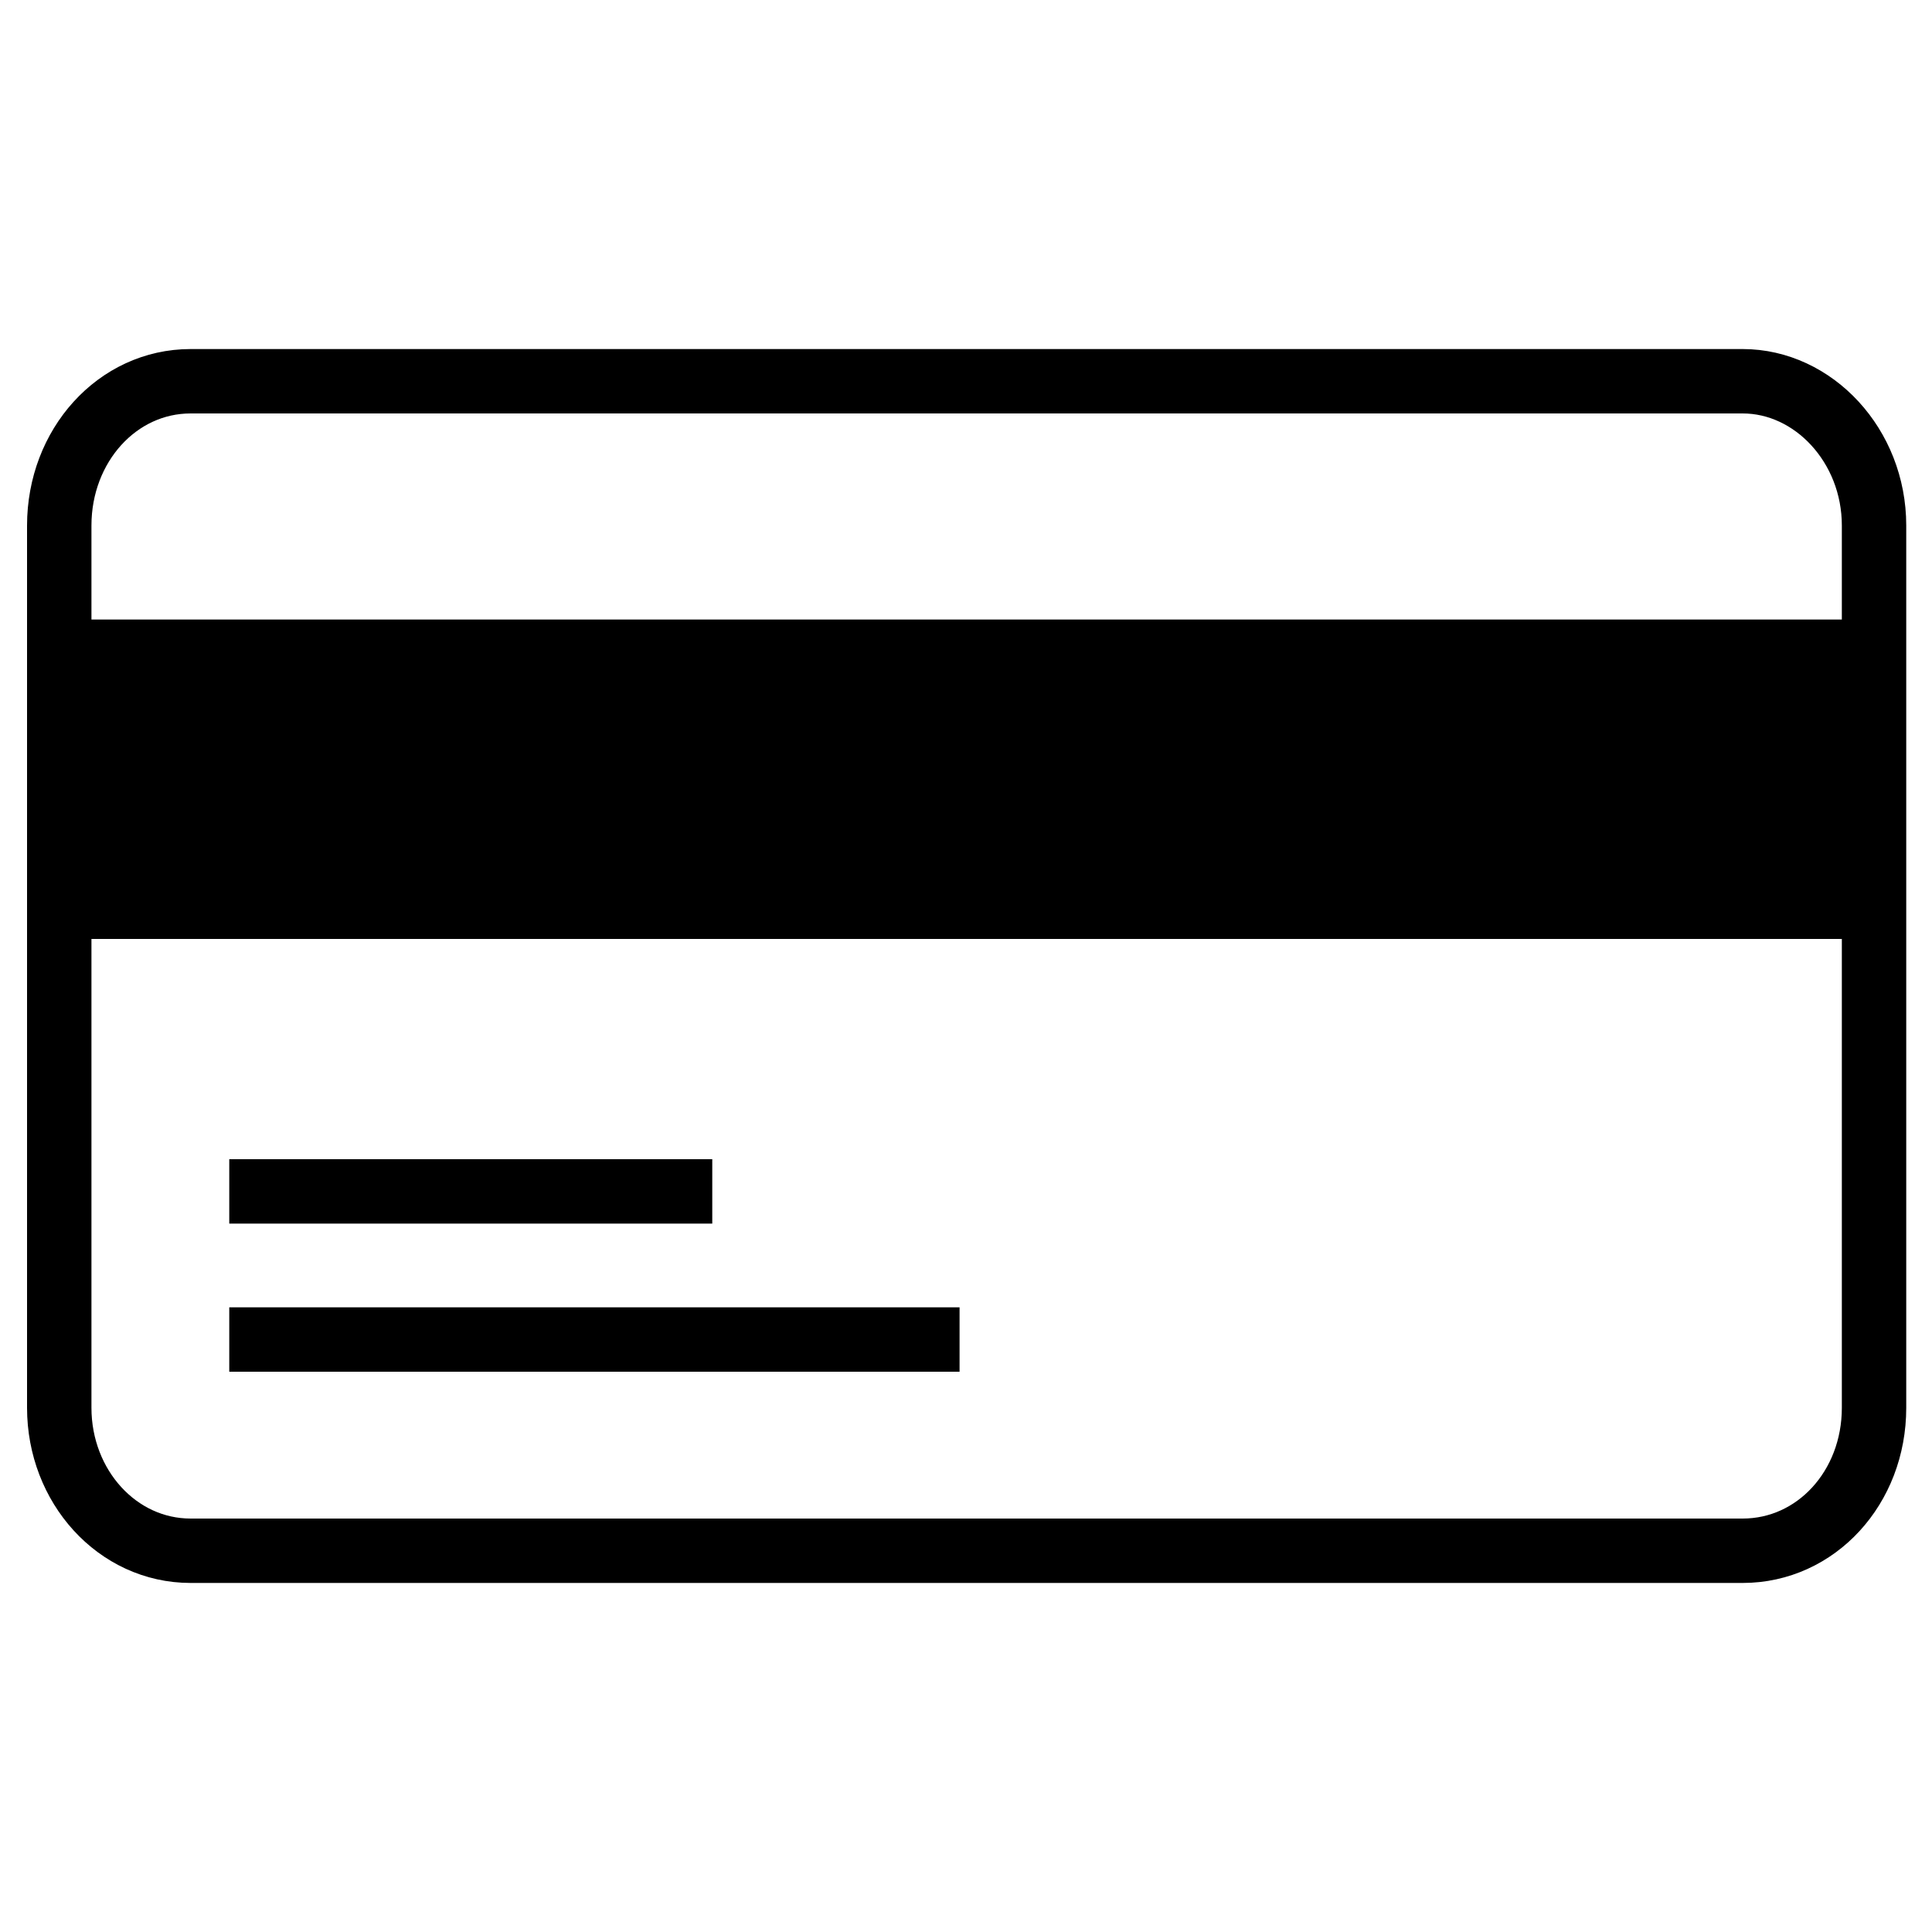
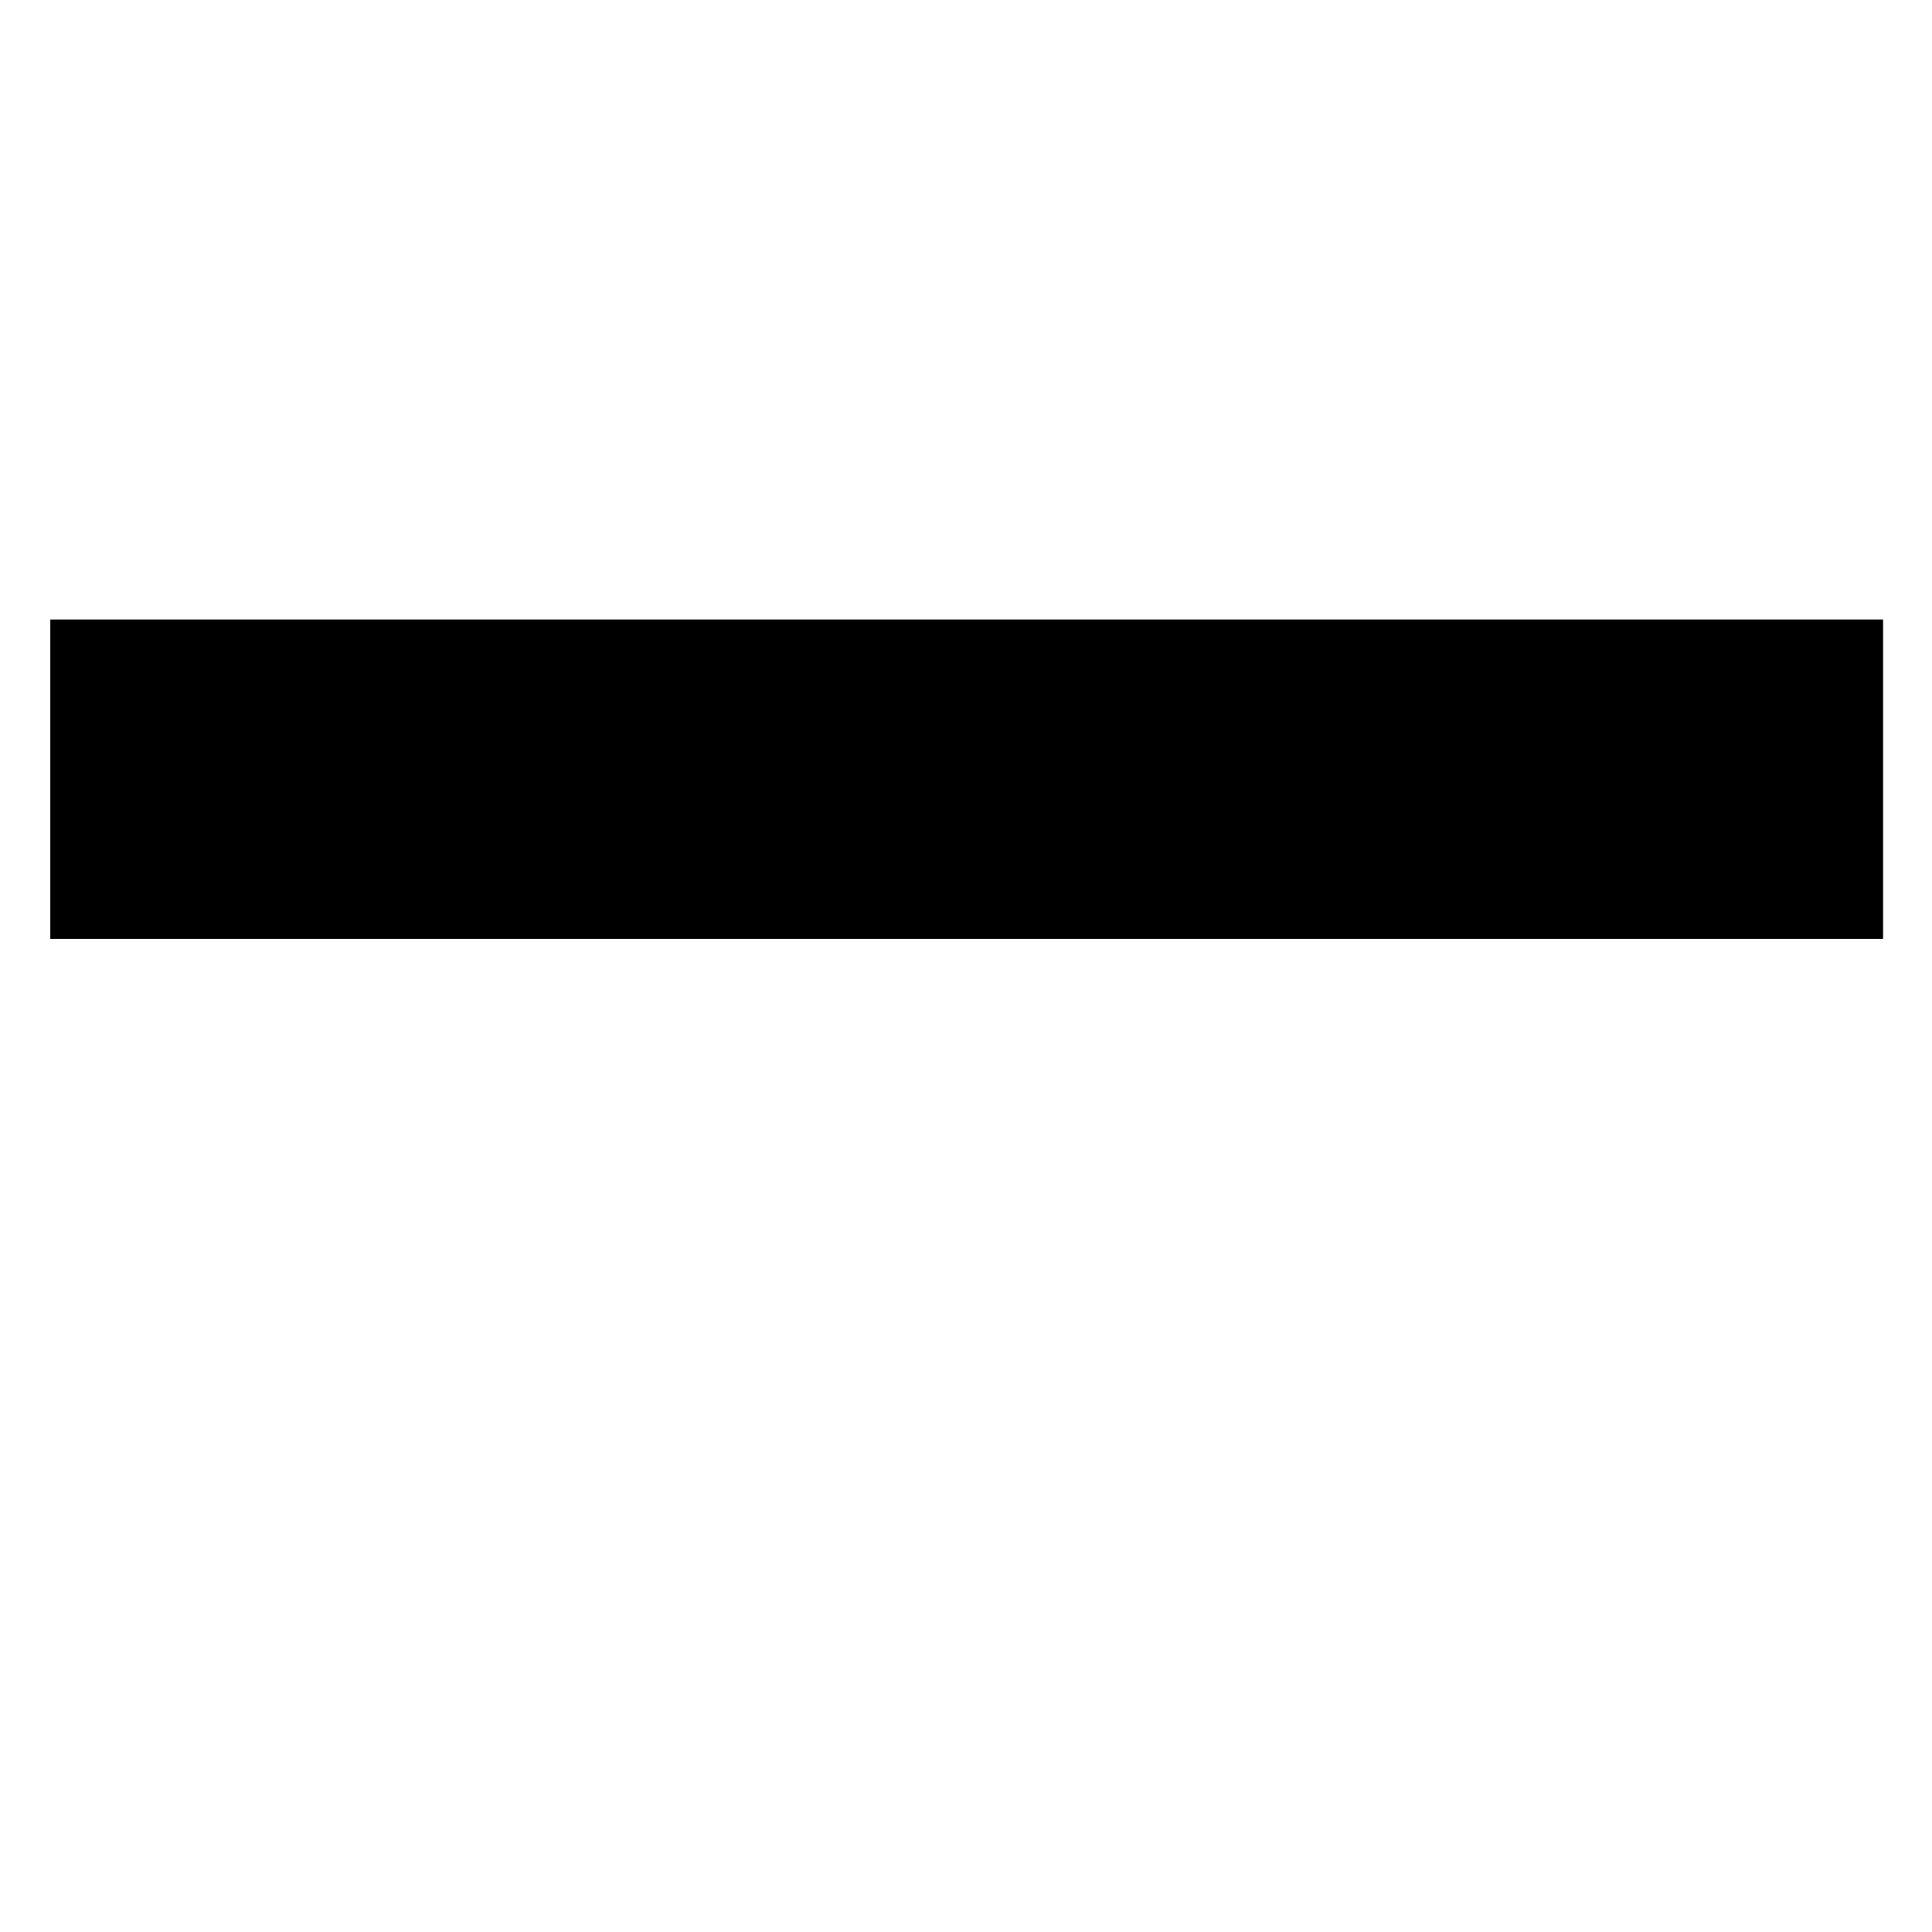
<svg xmlns="http://www.w3.org/2000/svg" version="1.1" id="lines" x="0px" y="0px" viewBox="0 0 150 150" style="enable-background:new 0 0 150 150;" xml:space="preserve">
  <style type="text/css">
	.st0{fill:none;stroke:#000000;stroke-width:5;stroke-linecap:round;stroke-linejoin:round;}
	.st1{fill:none;stroke:#000000;stroke-width:5;}
</style>
-   <path class="st0" d="M103,29.6h32.3c5.5,0,10.2,5,10.2,11.2v68.5c0,6.2-4.5,11.1-10.2,11.1H14.8c-5.7,0-10.2-5-10.2-11.1V40.8  c0-6.2,4.5-11.2,10.2-11.2h88.5" />
-   <line class="st1" x1="17.8" y1="92.5" x2="55.3" y2="92.5" />
-   <line class="st1" x1="17.8" y1="104" x2="74.5" y2="104" />
  <rect x="3.9" y="48.1" width="142.3" height="24.8" />
</svg>